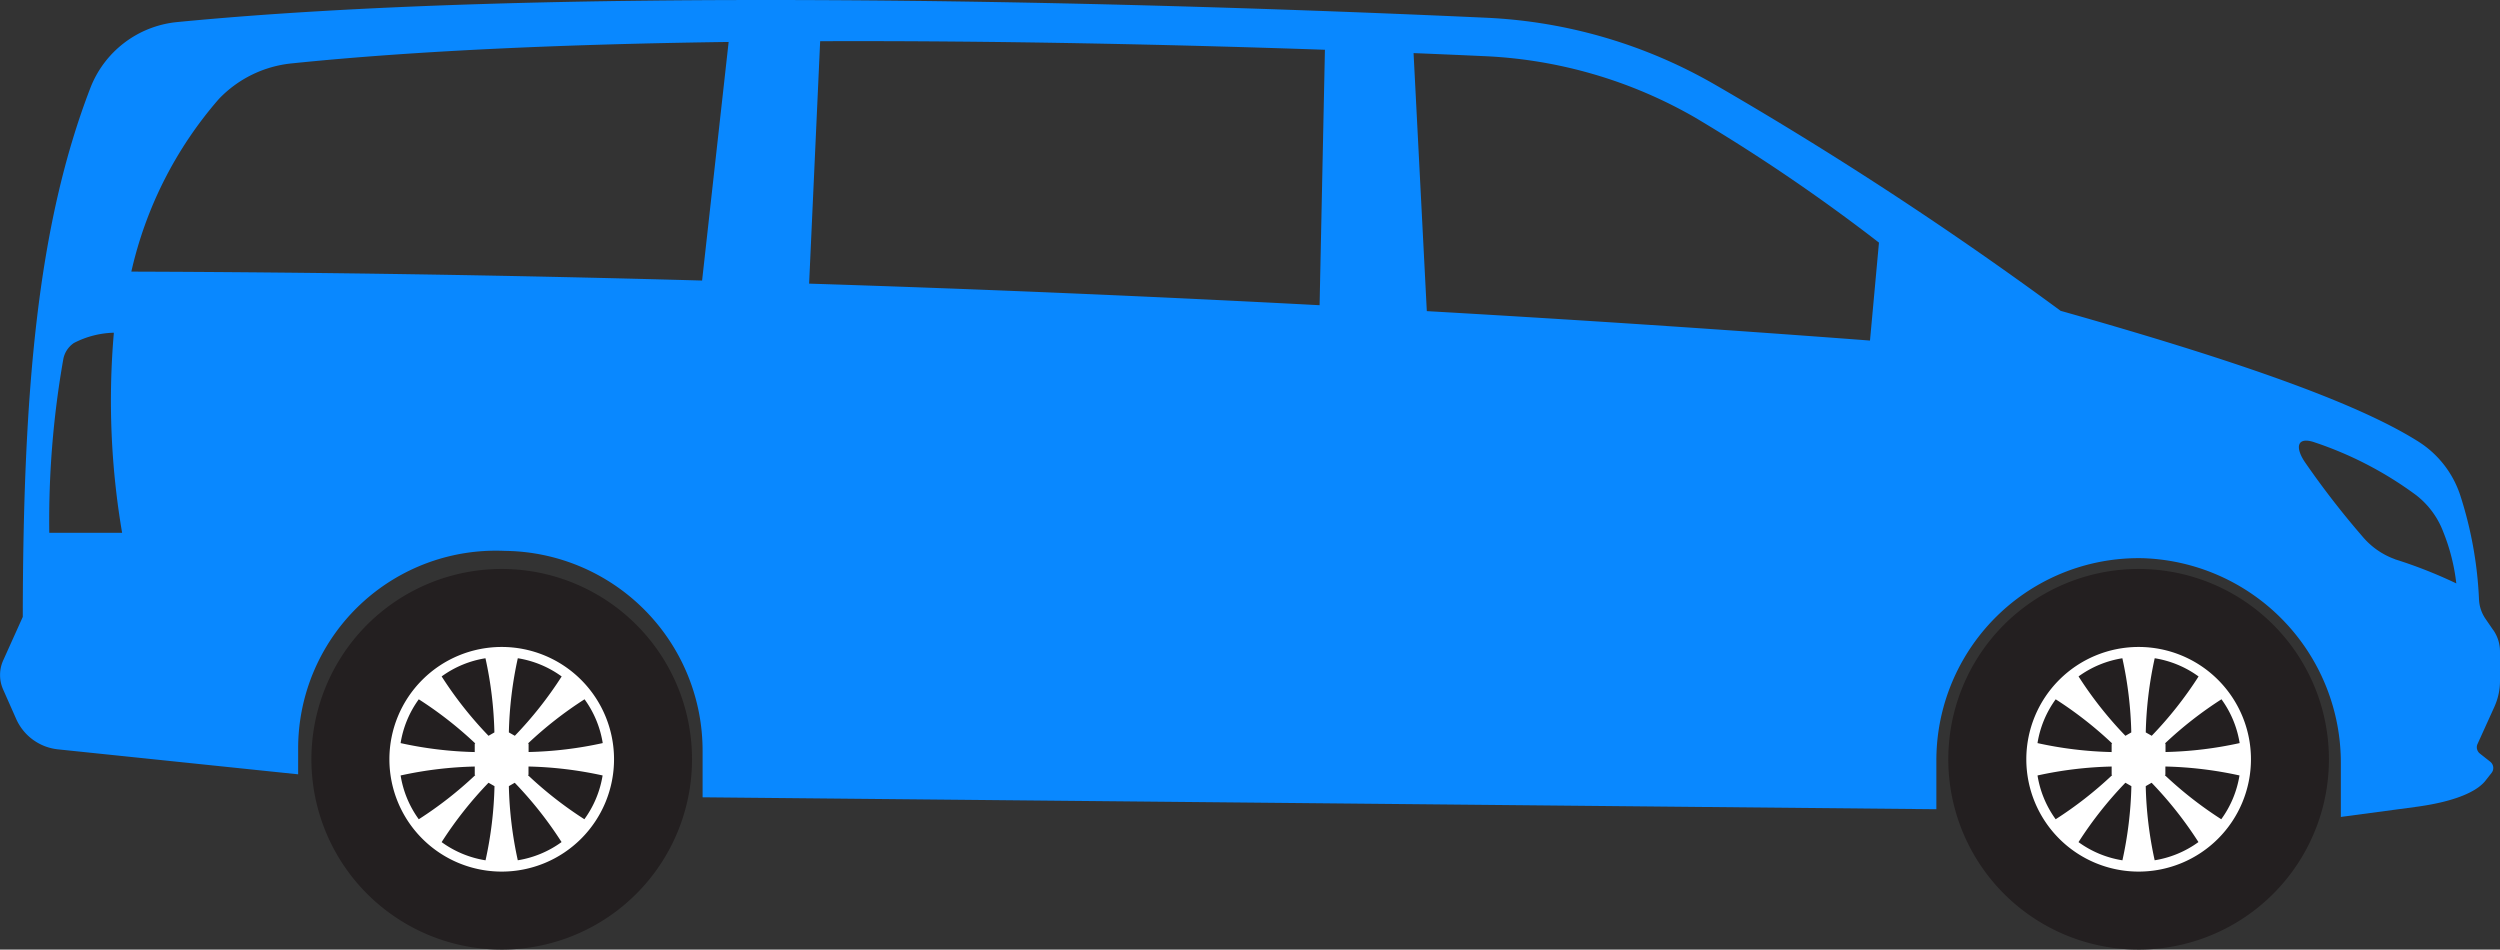
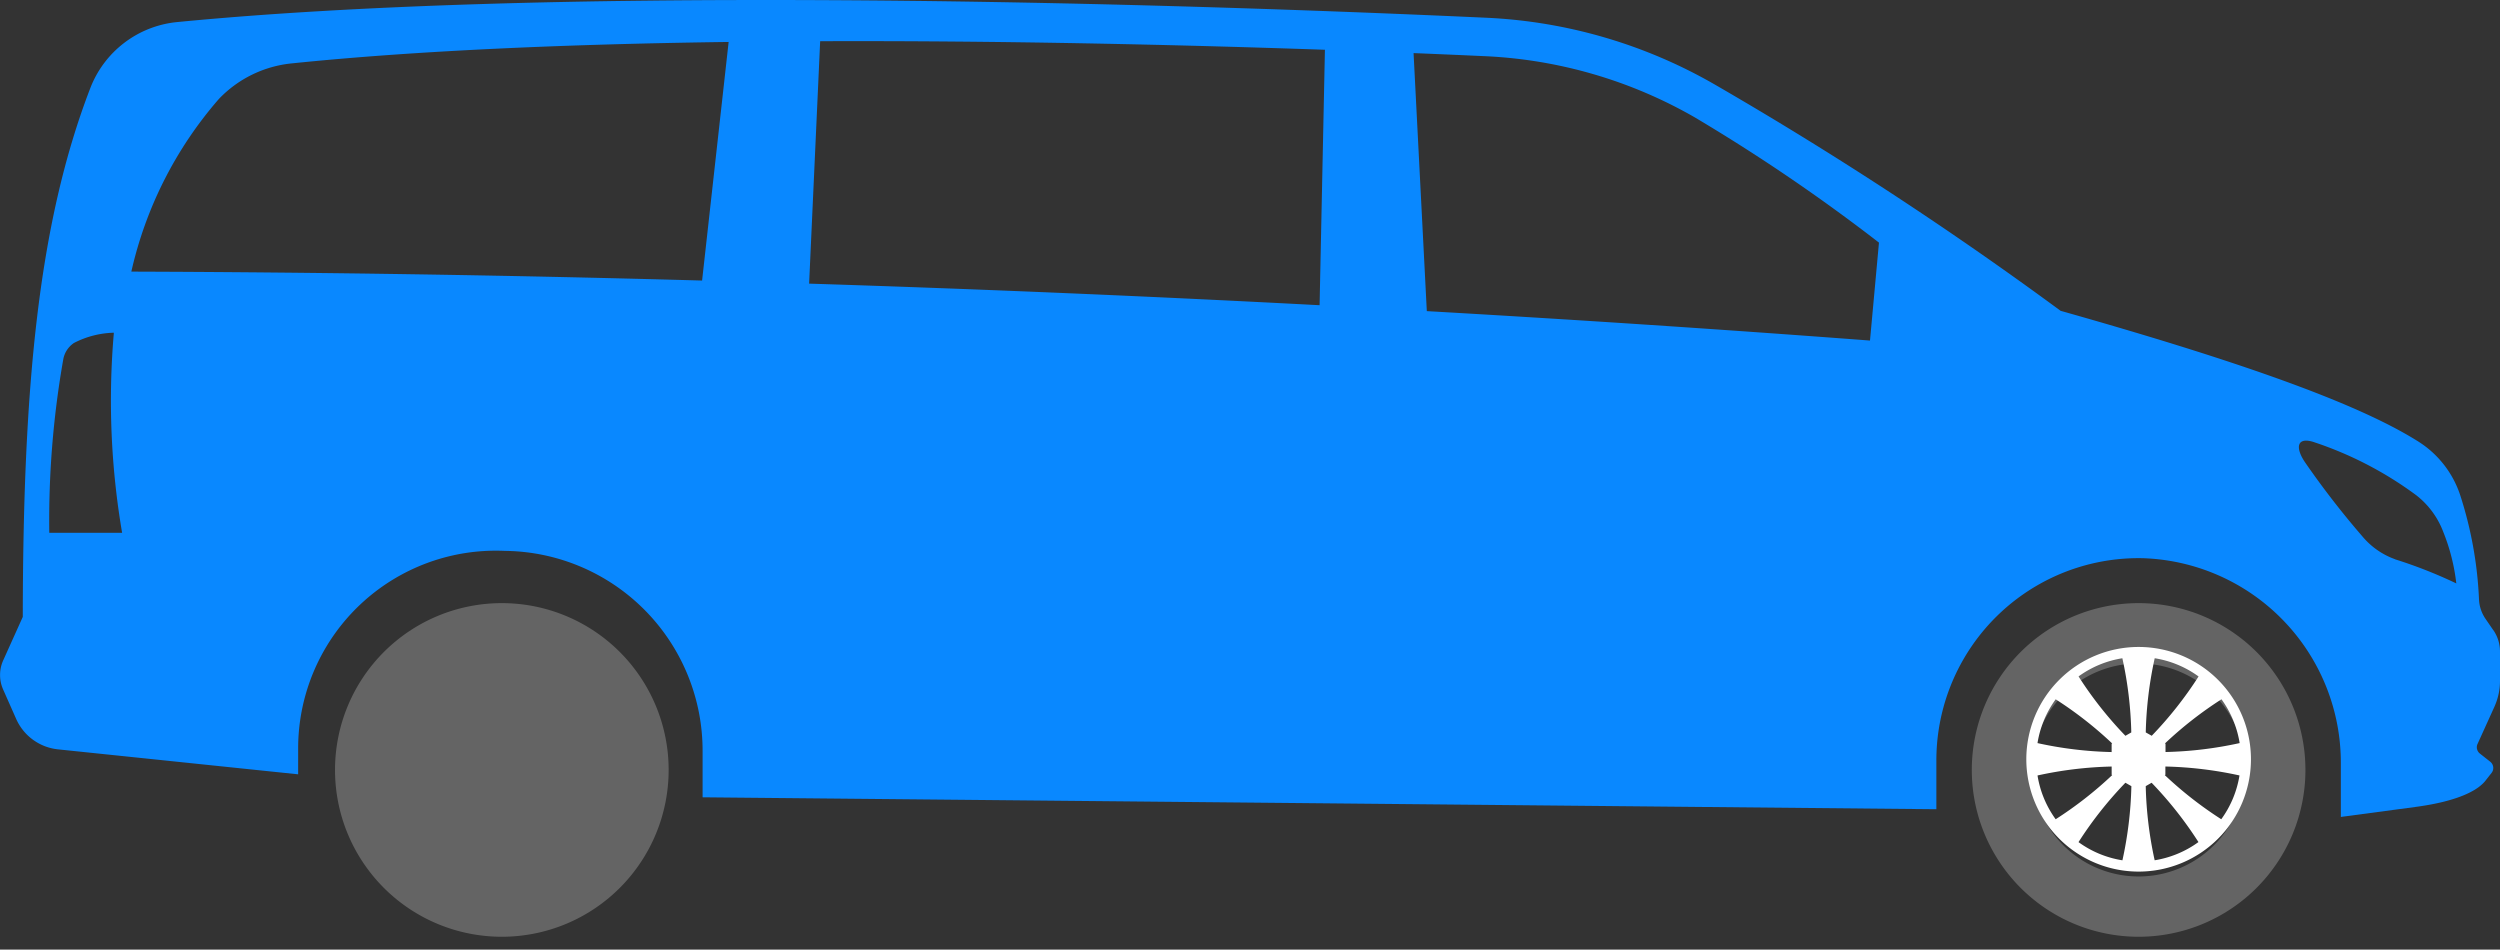
<svg xmlns="http://www.w3.org/2000/svg" width="125.649" height="47.727" viewBox="0 0 125.649 47.727">
  <rect x="0" y="0" width="125.649" height="47.727" fill="#333333" stroke="none" />
  <g id="Raggruppa_18901" data-name="Raggruppa 18901" transform="translate(913.001 302)">
    <path id="Tracciato_5304" data-name="Tracciato 5304" d="M125.315,31.678l-.393-.573a1.874,1.874,0,0,1-.328-.947,19.7,19.7,0,0,0-.952-5.289,5.063,5.063,0,0,0-2.1-2.678c-2.7-1.7-7.87-3.716-17.977-6.569A188.219,188.219,0,0,0,86.238,4.28,25.3,25.3,0,0,0,74.731.893C55.434.01,27.05-.659,8.885,1.111a5.218,5.218,0,0,0-4.356,3.34c-2.651,6.893-3.37,15.234-3.385,26.554L.158,33.194a1.794,1.794,0,0,0,0,1.463l.653,1.475a2.593,2.593,0,0,0,2.1,1.53l12.073,1.255V37.571A9.938,9.938,0,0,1,25.37,27.687a10.043,10.043,0,0,1,9.941,10.071v2.314l62.009.6V38.217a10.164,10.164,0,0,1,10.387-10.162A10.285,10.285,0,0,1,117.649,38.4v2.659l3.776-.506c1.814-.243,3.019-.714,3.492-1.316l.307-.391a.4.4,0,0,0-.067-.563l-.521-.411a.4.4,0,0,1-.117-.48l.845-1.863a3.182,3.182,0,0,0,.284-1.314v-1.47a1.9,1.9,0,0,0-.333-1.073M2.476,26.777a46.743,46.743,0,0,1,.7-8.7,1.263,1.263,0,0,1,.534-.836,4.6,4.6,0,0,1,2.012-.519,39.509,39.509,0,0,0,.414,10.055ZM35.286,14.1Q20.944,13.7,6.6,13.651A19.877,19.877,0,0,1,11,4.974a5.868,5.868,0,0,1,3.671-1.789c6.416-.659,14.117-.971,21.949-1.076ZM66.321,15.34Q53.5,14.662,40.665,14.255l.555-12.184c9.21-.033,18.288.185,25.369.43Zm27.663,1.776q-11.131-.842-22.274-1.479L71.044,2.669c1.319.053,2.526.106,3.6.155a23.259,23.259,0,0,1,10.525,3.07,91.551,91.551,0,0,1,9.266,6.3Zm26.388,10.99a3.822,3.822,0,0,1-1.633-1.139,43.173,43.173,0,0,1-2.877-3.713c-.533-.772-.425-1.338.488-1.015a18.3,18.3,0,0,1,5.085,2.649,4.216,4.216,0,0,1,1.357,1.834,9.93,9.93,0,0,1,.66,2.6,23.578,23.578,0,0,0-3.079-1.212" transform="translate(-913 -302)" fill="#0988ff" />
-     <path id="Tracciato_5305" data-name="Tracciato 5305" d="M69.1,109.332a8.384,8.384,0,1,0,8.384,8.384,8.384,8.384,0,0,0-8.384-8.384m0,13.738a5.354,5.354,0,1,1,5.354-5.354A5.354,5.354,0,0,1,69.1,123.07" transform="translate(-956.879 -381.019)" fill="#646464" />
+     <path id="Tracciato_5305" data-name="Tracciato 5305" d="M69.1,109.332a8.384,8.384,0,1,0,8.384,8.384,8.384,8.384,0,0,0-8.384-8.384m0,13.738A5.354,5.354,0,0,1,69.1,123.07" transform="translate(-956.879 -381.019)" fill="#646464" />
    <path id="Tracciato_5306" data-name="Tracciato 5306" d="M365.825,109.332a8.384,8.384,0,1,0,8.384,8.384,8.384,8.384,0,0,0-8.384-8.384m0,13.738a5.354,5.354,0,1,1,5.354-5.354,5.354,5.354,0,0,1-5.354,5.354" transform="translate(-1171.34 -381.019)" fill="#646464" />
-     <path id="Tracciato_5307" data-name="Tracciato 5307" d="M56.54,111.343a9.565,9.565,0,1,1,8.11,10.827,9.565,9.565,0,0,1-8.11-10.827" transform="translate(-953.793 -376.541)" fill="#231f20" />
-     <path id="Tracciato_5308" data-name="Tracciato 5308" d="M76.23,117.279a5.645,5.645,0,1,0,5.645,5.645,5.645,5.645,0,0,0-5.645-5.645m4.164,2.631a5.112,5.112,0,0,1,.913,2.2,19.233,19.233,0,0,1-3.726.449v-.416l-.028-.016a19.239,19.239,0,0,1,2.841-2.219m-1.149-1.149a19.234,19.234,0,0,1-2.356,2.984l-.3-.17a19.262,19.262,0,0,1,.45-3.727,5.114,5.114,0,0,1,2.2.913m-3.826-.912a19.218,19.218,0,0,1,.449,3.727l-.295.17a19.246,19.246,0,0,1-2.356-2.984,5.108,5.108,0,0,1,2.2-.913m-3.35,2.062a19.215,19.215,0,0,1,2.84,2.219l-.027.016v.417a19.233,19.233,0,0,1-3.726-.45,5.11,5.11,0,0,1,.913-2.2m0,6.027a5.113,5.113,0,0,1-.912-2.2,19.237,19.237,0,0,1,3.726-.449v.416l.026.015a19.242,19.242,0,0,1-2.84,2.219m1.149,1.149a19.258,19.258,0,0,1,2.357-2.985l.3.172a19.24,19.24,0,0,1-.45,3.727,5.112,5.112,0,0,1-2.206-.914m3.827.912a19.256,19.256,0,0,1-.449-3.726l.295-.17a19.237,19.237,0,0,1,2.354,2.981,5.124,5.124,0,0,1-2.2.915m3.347-2.062a19.2,19.2,0,0,1-2.837-2.217l.028-.017v-.416a19.242,19.242,0,0,1,3.725.449,5.125,5.125,0,0,1-.916,2.2" transform="translate(-964.015 -386.763)" fill="#fff" fill-rule="evenodd" />
-     <path id="Tracciato_5309" data-name="Tracciato 5309" d="M353.275,111.343a9.565,9.565,0,1,1,8.11,10.827,9.565,9.565,0,0,1-8.11-10.827" transform="translate(-1168.258 -376.541)" fill="#231f20" />
    <path id="Tracciato_5310" data-name="Tracciato 5310" d="M372.965,117.279a5.645,5.645,0,1,0,5.645,5.645,5.645,5.645,0,0,0-5.645-5.645m4.164,2.631a5.112,5.112,0,0,1,.913,2.2,19.233,19.233,0,0,1-3.726.449v-.416l-.027-.016a19.22,19.22,0,0,1,2.84-2.219m-1.15-1.149a19.23,19.23,0,0,1-2.356,2.984l-.3-.17a19.267,19.267,0,0,1,.45-3.727,5.113,5.113,0,0,1,2.2.913m-3.826-.912a19.217,19.217,0,0,1,.449,3.727l-.295.17a19.228,19.228,0,0,1-2.356-2.984,5.108,5.108,0,0,1,2.2-.913m-3.35,2.062a19.215,19.215,0,0,1,2.84,2.219l-.027.016v.417a19.233,19.233,0,0,1-3.726-.45,5.109,5.109,0,0,1,.913-2.2m0,6.027a5.113,5.113,0,0,1-.912-2.2,19.237,19.237,0,0,1,3.726-.449v.416l.026.015a19.242,19.242,0,0,1-2.841,2.219m1.149,1.149a19.256,19.256,0,0,1,2.357-2.985l.3.172a19.239,19.239,0,0,1-.45,3.727,5.112,5.112,0,0,1-2.206-.914m3.827.912a19.259,19.259,0,0,1-.449-3.726l.295-.17a19.236,19.236,0,0,1,2.354,2.981,5.124,5.124,0,0,1-2.2.915m3.347-2.062a19.2,19.2,0,0,1-2.837-2.217l.028-.017v-.416a19.241,19.241,0,0,1,3.725.449,5.125,5.125,0,0,1-.916,2.2" transform="translate(-1178.479 -386.763)" fill="#fff" fill-rule="evenodd" />
-     <rect id="Rettangolo_10021" data-name="Rettangolo 10021" width="125.649" height="47.727" transform="translate(-913 -302)" fill="none" />
  </g>
</svg>